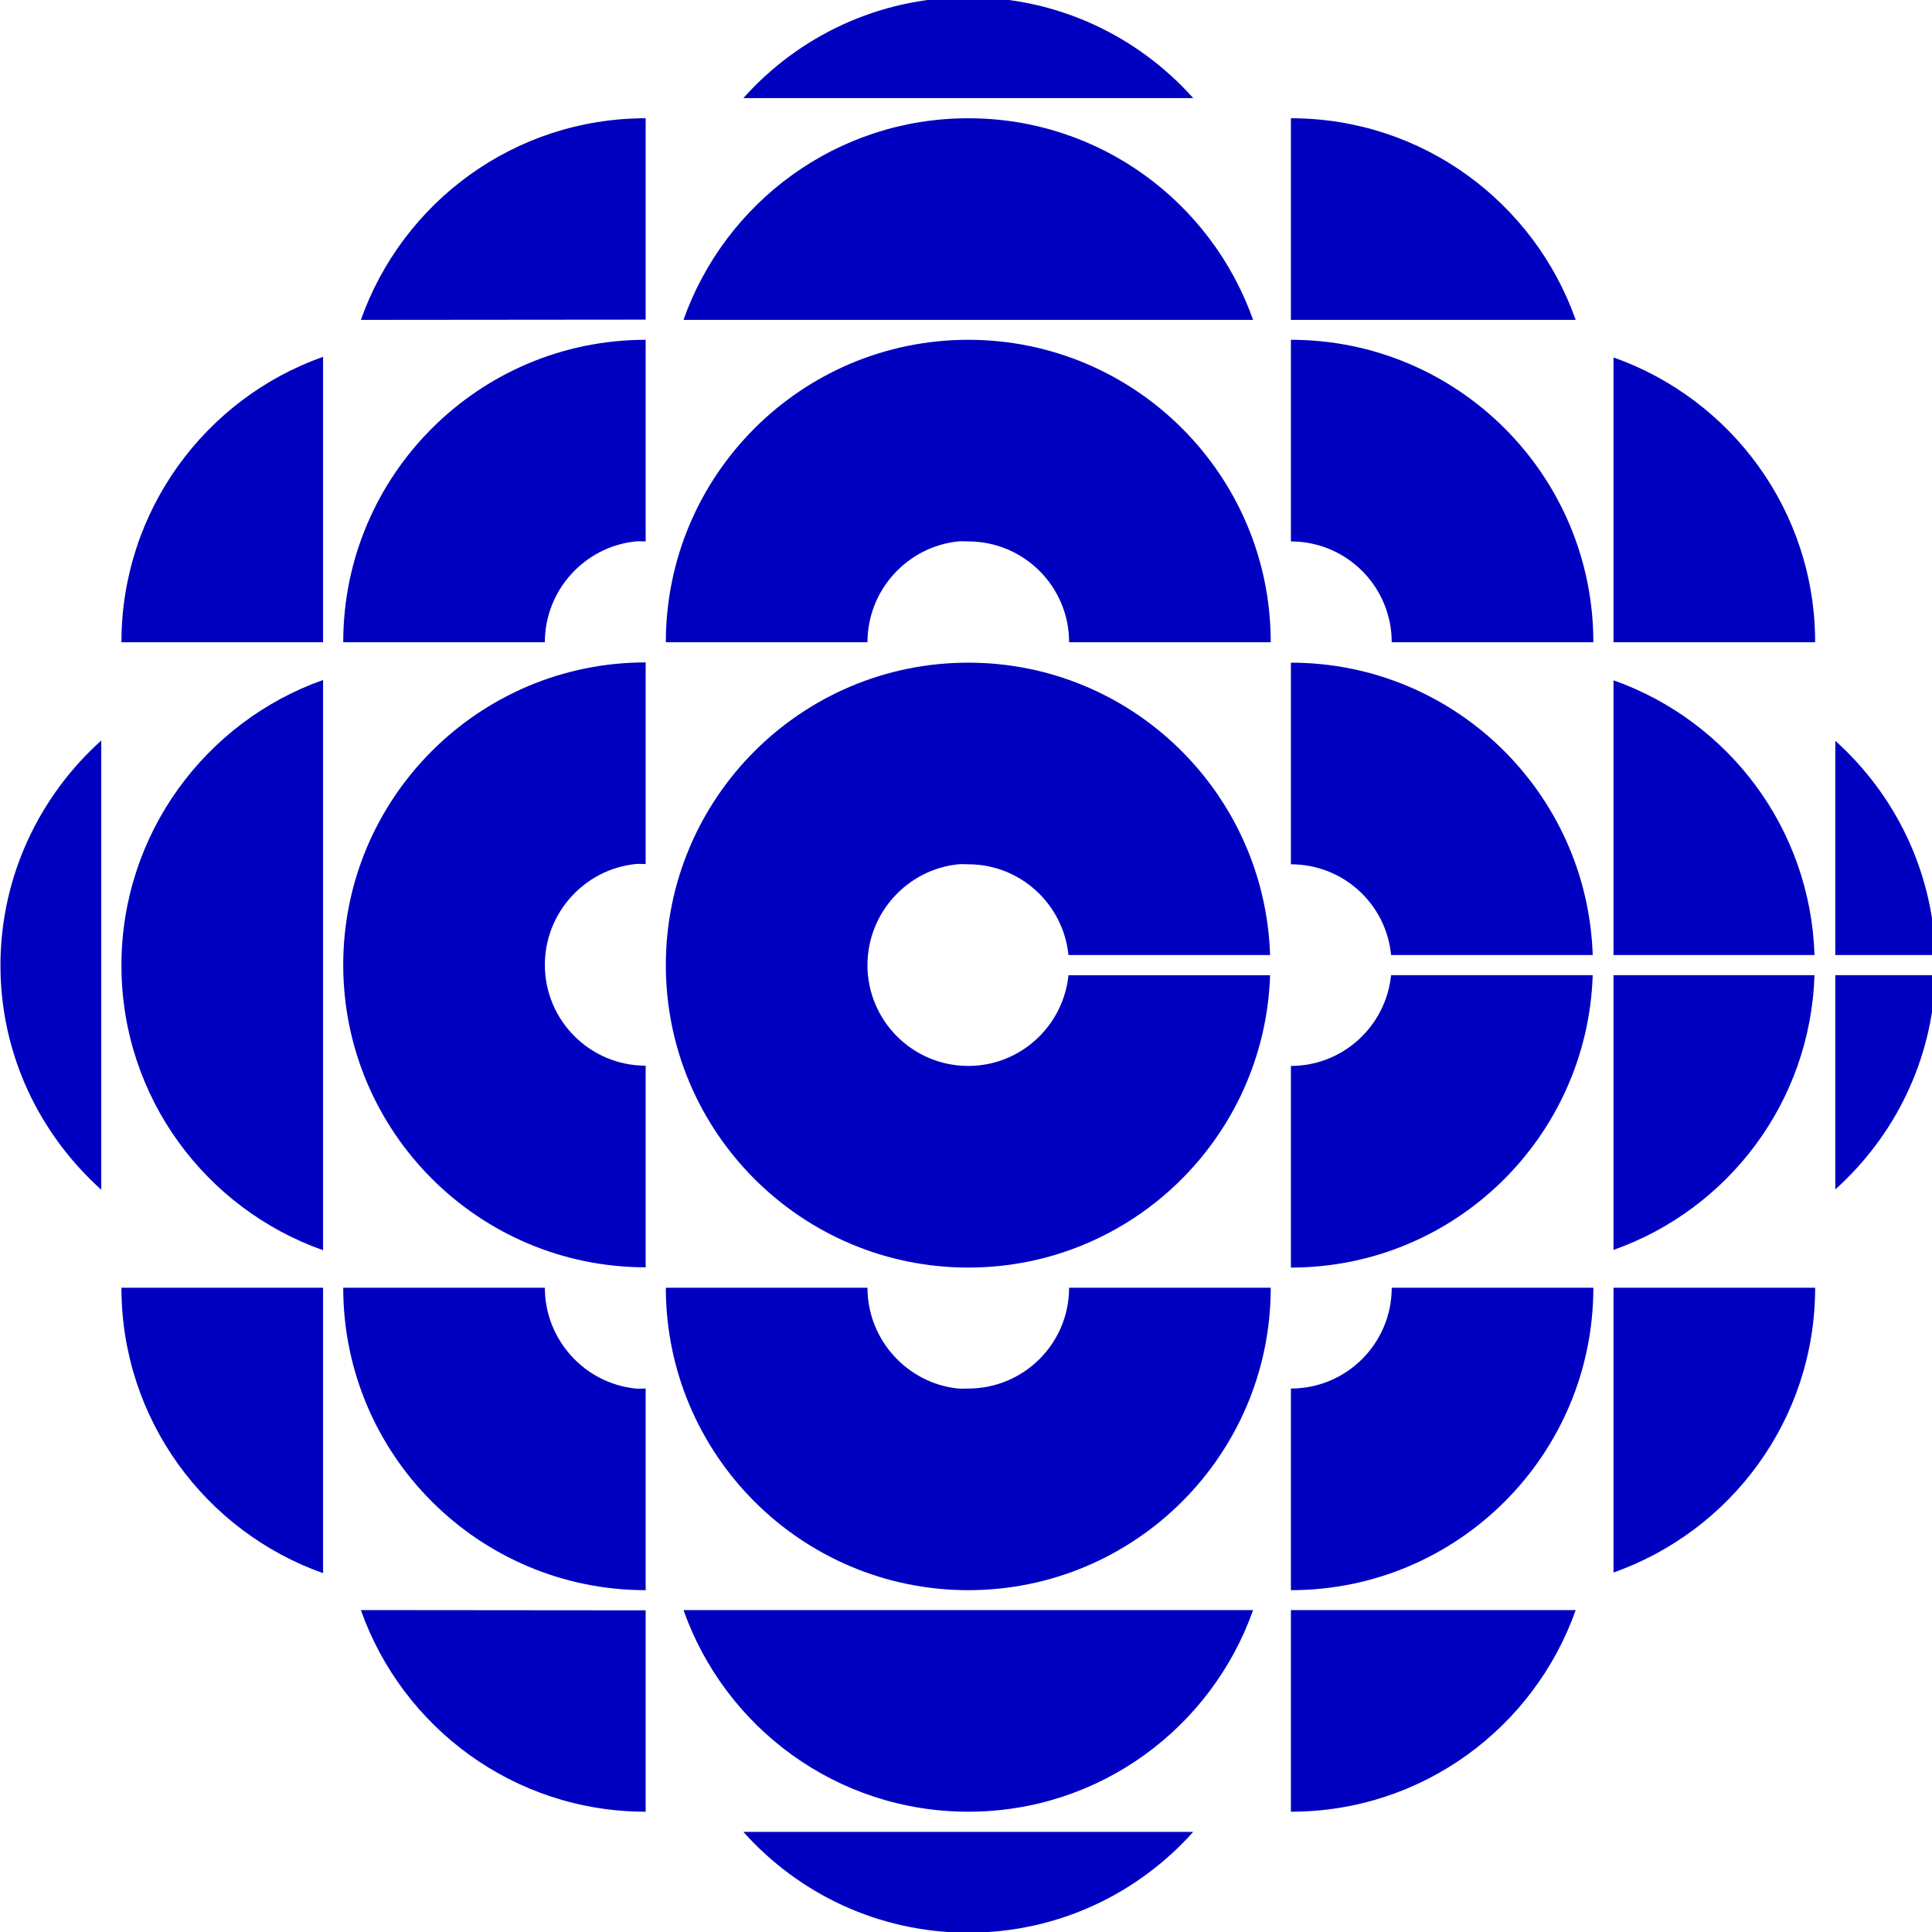
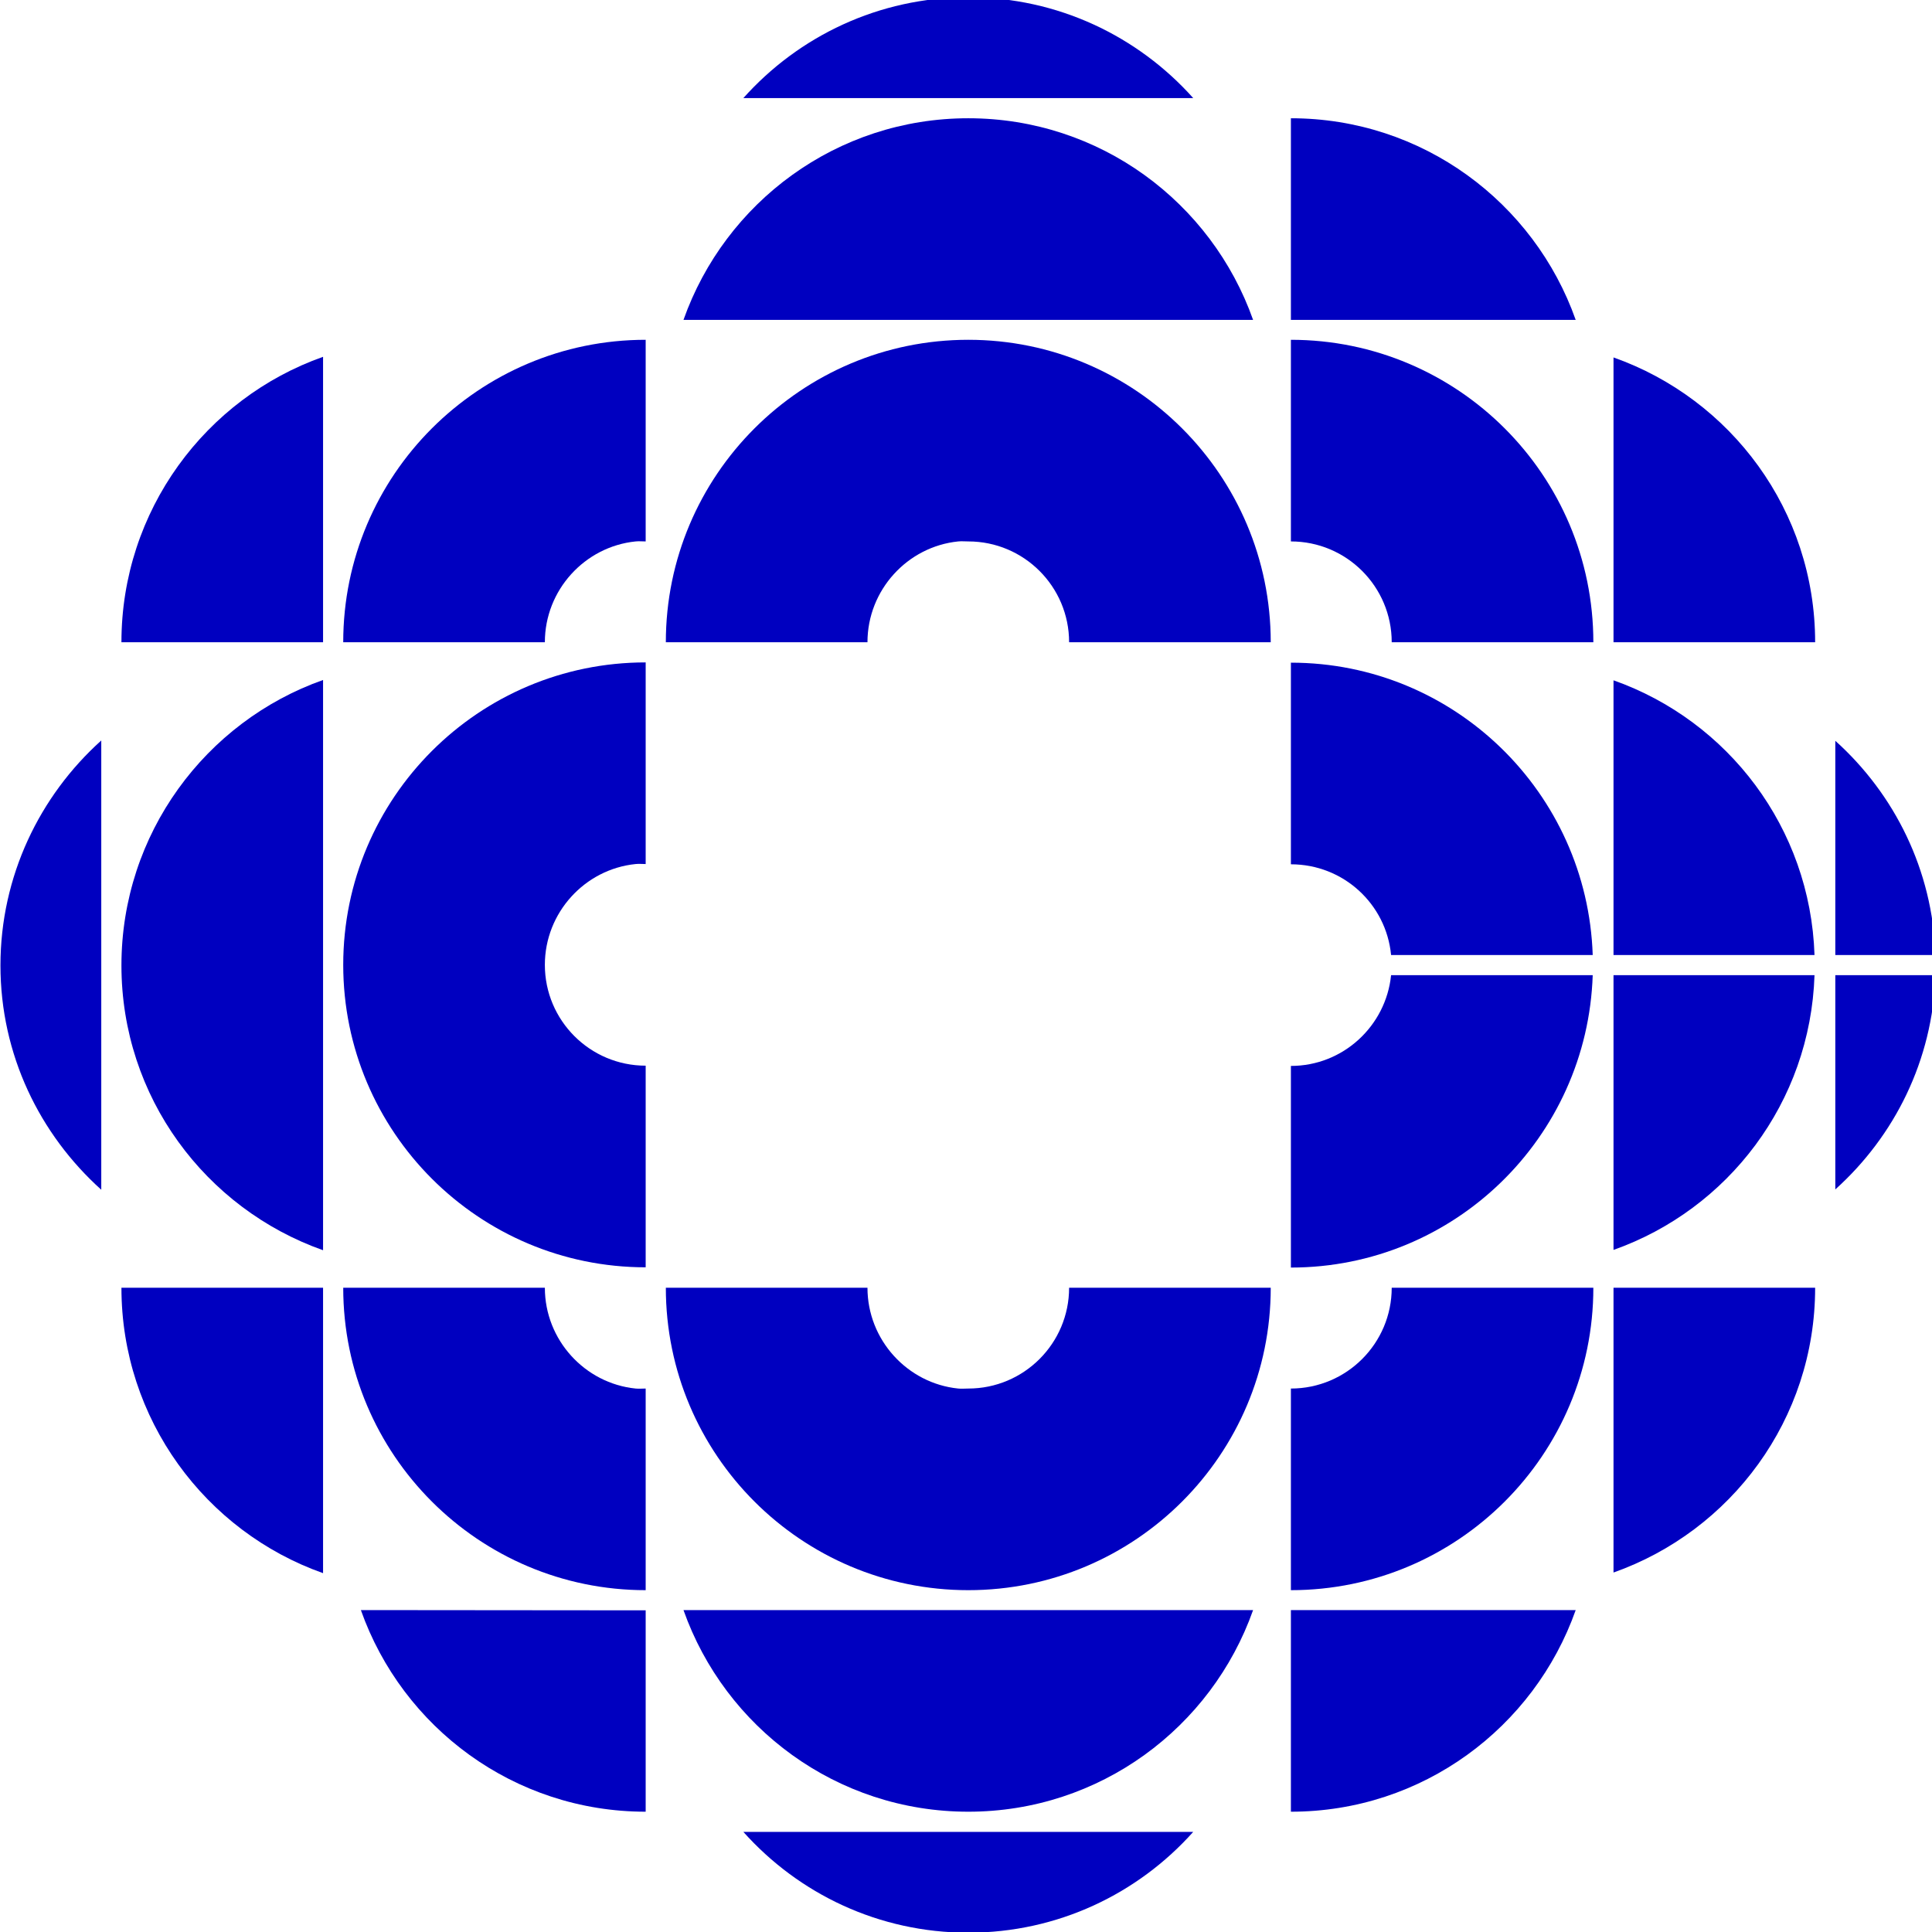
<svg xmlns="http://www.w3.org/2000/svg" xmlns:ns1="http://www.inkscape.org/namespaces/inkscape" xmlns:ns2="http://sodipodi.sourceforge.net/DTD/sodipodi-0.dtd" width="264.583mm" height="264.583mm" viewBox="0 0 264.583 264.583" version="1.1" id="svg8" ns1:version="0.92.5 (2060ec1f9f, 2020-04-08)" ns2:docname="CBC_1986.svg">
  <defs id="defs2" />
  <ns2:namedview id="base" pagecolor="#ffffff" bordercolor="#666666" borderopacity="1.0" ns1:pageopacity="0.0" ns1:pageshadow="2" ns1:zoom="0.24748737" ns1:cx="1611.596" ns1:cy="747.13531" ns1:document-units="mm" ns1:current-layer="svg8" showgrid="false" ns1:window-width="1366" ns1:window-height="703" ns1:window-x="0" ns1:window-y="0" ns1:window-maximized="1" />
  <g transform="matrix(0.265,0,0,0.265,-39.817,220.425)" id="layer1" ns1:label="Layer 1" style="fill:#0000c0;fill-opacity:1;stroke:none">
    <g transform="matrix(2.605,0,0,2.605,-176.561,-332.712)" id="g4643" style="fill:#0000c0;fill-opacity:1;stroke:none">
      <g id="g4614" style="fill:#0000c0;fill-opacity:1;stroke:none">
-         <path ns1:connector-curvature="0" style="fill:#0000c0;fill-opacity:1;stroke:none" id="path7169" d="m 317.547,-60.125 c -33.12,0 -60,26.88 -60,60 0,33.12 26.88,60 60,60 32.443,0 58.808,-25.815 59.875,-58 h -40 C 336.397,11.956 327.897,19.875 317.547,19.875 c -11.04,0 -20,-8.96 -20,-20 0,-10.35 7.919,-18.975 18,-20 0.672,-0.068 1.31,0 2,0 10.35,0 18.85,7.919 19.875,18 h 40 C 376.355,-34.31 349.99,-60.125 317.547,-60.125 Z" />
        <path ns1:connector-curvature="0" style="fill:#0000c0;fill-opacity:1;stroke:none" id="path8189" d="m 253.547,-60.176 c -33.12,0 -60,26.88 -60,60 0,33.12 26.88,60 60,60 v -40 c -11.04,0 -20,-8.96 -20,-20 0,-10.35 7.919,-18.975 18,-20 0.672,-0.068 1.31,0 2,0 z" />
        <path ns1:connector-curvature="0" style="fill:#0000c0;fill-opacity:1;stroke:none" id="path8194" d="m 189.547,-56.688 c -23.303,8.239 -40,30.512 -40,56.625 0,26.113 16.697,48.261 40,56.5 z" />
        <path ns1:connector-curvature="0" style="fill:#0000c0;fill-opacity:1;stroke:none" id="path8199" d="m 145.547,-44.688 c -12.212,10.986 -20,26.918 -20,44.625 0,17.707 7.788,33.514 20,44.5 z" />
        <path ns1:connector-curvature="0" style="fill:#0000c0;fill-opacity:1;stroke:none" id="path8204" d="m 381.547,-60.125 v 40 c 10.39,0 18.905,7.862 19.875,18 h 40 C 440.355,-34.31 413.99,-60.125 381.547,-60.125 Z m 19.875,62 C 400.397,11.956 391.897,19.875 381.547,19.875 v 40 c 32.443,0 58.808,-25.815 59.875,-58 z" />
        <path ns1:connector-curvature="0" style="fill:#0000c0;fill-opacity:1;stroke:none" id="path8209" d="m 445.547,-56.625 v 54.5 h 39.875 c -0.828,-25.238 -17.17,-46.472 -39.875,-54.5 z m 0,58.5 V 56.375 c 22.705,-8.028 39.047,-29.262 39.875,-54.5 z" />
        <path ns1:connector-curvature="0" style="fill:#0000c0;fill-opacity:1;stroke:none" id="path8214" d="m 489.547,-44.625 v 42.5 h 19.875 C 508.85,-19.015 501.289,-34.062 489.547,-44.625 Z m 0,46.5 V 44.375 c 11.751,-10.571 19.314,-25.603 19.875,-42.5 z" />
        <path ns1:connector-curvature="0" style="fill:#0000c0;fill-opacity:1;stroke:none" id="path8243" d="m 253.547,-124.176 c -33.12,0 -60,26.88 -60,60 h 40 c 0,-10.35 7.919,-18.975 18,-20 0.672,-0.068 1.31,0 2,0 z" />
        <path ns1:connector-curvature="0" style="fill:#0000c0;fill-opacity:1;stroke:none" id="path8241" d="m 317.547,-124.176 c -33.12,0 -60,26.88 -60,60 h 40 c 0,-10.35 7.919,-18.975 18,-20 0.672,-0.068 1.31,0 2,0 11.04,0 20,8.96 20,20 h 40 c 0,-33.12 -26.88,-60 -60,-60 z" />
        <path ns1:connector-curvature="0" style="fill:#0000c0;fill-opacity:1;stroke:none" id="path8239" d="m 381.547,-124.176 v 40 c 11.04,0 20,8.96 20,20 h 40 c 0,-33.12 -26.88,-60 -60,-60 z" />
        <path ns1:connector-curvature="0" style="fill:#0000c0;fill-opacity:1;stroke:none" id="path8237" d="m 189.547,-120.801 c -23.303,8.239 -40,30.512 -40,56.625 h 40 z" />
        <path ns1:connector-curvature="0" style="fill:#0000c0;fill-opacity:1;stroke:none" id="path8221" d="m 445.547,-120.676 v 56.5 h 40 c 0,-26.113 -16.697,-48.261 -40,-56.5 z" />
-         <path ns1:connector-curvature="0" style="fill:#0000c0;fill-opacity:1;stroke:none" id="path8455" d="m 253.547,-168.125 c -26.113,0 -48.261,16.697 -56.5,40 l 56.5,-0.051 z" />
        <path ns1:connector-curvature="0" style="fill:#0000c0;fill-opacity:1;stroke:none" id="path8453" d="m 317.547,-168.125 c -26.113,0 -48.261,16.697 -56.5,40 h 113 c -8.239,-23.303 -30.387,-40 -56.5,-40 z" />
        <path ns1:connector-curvature="0" style="fill:#0000c0;fill-opacity:1;stroke:none" id="path8266" d="m 381.547,-168.125 v 40 h 56.5 c -8.239,-23.303 -30.387,-40 -56.5,-40 z" />
        <path ns1:connector-curvature="0" style="fill:#0000c0;fill-opacity:1;stroke:none" id="path8293" d="m 317.547,-192.125 c -17.761,0 -33.661,7.727 -44.625,20 h 89.25 c -10.964,-12.273 -26.864,-20 -44.625,-20 z" />
        <path ns1:connector-curvature="0" style="fill:#0000c0;fill-opacity:1;stroke:none" id="path8316" d="m 253.547,123.875 c -33.12,0 -60,-26.88 -60,-60 h 40 c 0,10.35 7.919,18.975 18,20 0.672,0.068 1.31,0 2,0 z" />
        <path ns1:connector-curvature="0" style="fill:#0000c0;fill-opacity:1;stroke:none" id="path8318" d="m 317.547,123.875 c -33.12,0 -60,-26.88 -60,-60 h 40 c 0,10.35 7.919,18.975 18,20 0.672,0.068 1.31,0 2,0 11.04,0 20,-8.96 20,-20 h 40 c 0,33.12 -26.88,60 -60,60 z" />
        <path ns1:connector-curvature="0" style="fill:#0000c0;fill-opacity:1;stroke:none" id="path8320" d="m 381.547,123.875 v -40 c 11.04,0 20,-8.96 20,-20 h 40 c 0,33.12 -26.88,60 -60,60 z" />
        <path ns1:connector-curvature="0" style="fill:#0000c0;fill-opacity:1;stroke:none" id="path8322" d="m 189.547,120.5 c -23.303,-8.239 -40,-30.512 -40,-56.625 h 40 z" />
        <path ns1:connector-curvature="0" style="fill:#0000c0;fill-opacity:1;stroke:none" id="path8324" d="m 445.547,120.375 v -56.5 h 40 c 0,26.113 -16.697,48.261 -40,56.5 z" />
        <path ns1:connector-curvature="0" style="fill:#0000c0;fill-opacity:1;stroke:none" id="path8473" d="m 253.547,167.824 c -26.113,0 -48.261,-16.697 -56.5,-40 l 56.5,0.051 z" />
        <path ns1:connector-curvature="0" style="fill:#0000c0;fill-opacity:1;stroke:none" id="path8471" d="m 317.547,167.824 c -26.113,0 -48.261,-16.697 -56.5,-40 h 113 c -8.239,23.303 -30.387,40 -56.5,40 z" />
        <path ns1:connector-curvature="0" style="fill:#0000c0;fill-opacity:1;stroke:none" id="path8326" d="m 381.547,167.824 v -40 h 56.5 c -8.239,23.303 -30.387,40 -56.5,40 z" />
        <path ns1:connector-curvature="0" style="fill:#0000c0;fill-opacity:1;stroke:none" id="path8328" d="m 317.547,191.824 c -17.761,0 -33.661,-7.727 -44.625,-20 h 89.25 c -10.964,12.273 -26.864,20 -44.625,20 z" />
      </g>
    </g>
  </g>
</svg>